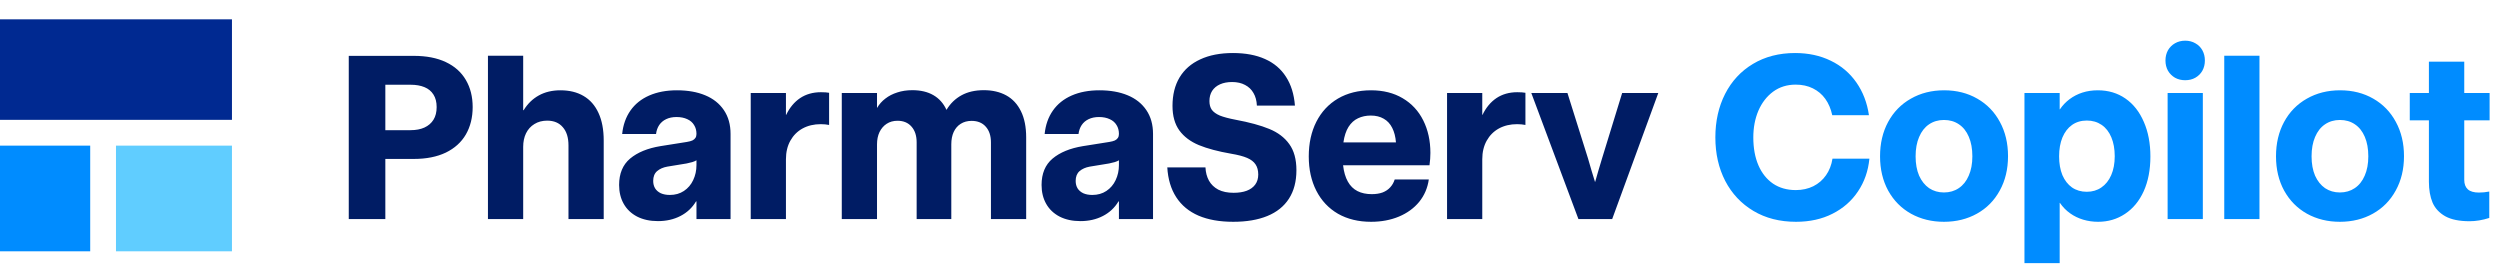
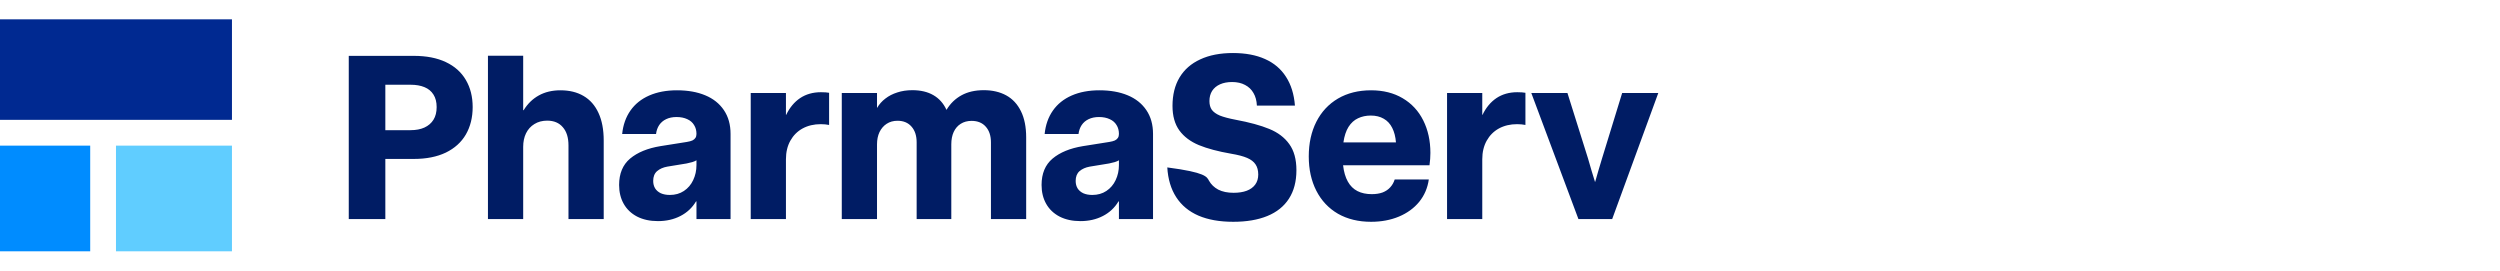
<svg xmlns="http://www.w3.org/2000/svg" width="194" height="21" viewBox="0 0 194 21" fill="none">
  <rect y="1.5" width="18" height="7.8" fill="#002991" />
  <rect y="11.301" width="7" height="8.2" fill="#008CFF" />
  <rect x="9" y="11.301" width="9" height="8.2" fill="#60CDFF" />
-   <path d="M27.064 17V4.335H32.117C33.09 4.335 33.916 4.496 34.596 4.818C35.281 5.141 35.8 5.604 36.151 6.207C36.503 6.805 36.679 7.505 36.679 8.308C36.679 9.116 36.503 9.825 36.151 10.435C35.8 11.038 35.281 11.507 34.596 11.841C33.91 12.169 33.084 12.333 32.117 12.333H29.902V17H27.064ZM31.862 10.101C32.278 10.101 32.636 10.033 32.935 9.898C33.239 9.758 33.474 9.556 33.638 9.292C33.802 9.028 33.884 8.7 33.884 8.308C33.884 7.921 33.802 7.599 33.638 7.341C33.474 7.077 33.239 6.884 32.935 6.761C32.636 6.638 32.278 6.576 31.862 6.576H29.902V10.101H31.862ZM37.865 17V4.326H40.599V8.554H40.634C40.938 8.056 41.328 7.675 41.803 7.411C42.283 7.142 42.846 7.007 43.49 7.007C44.188 7.007 44.785 7.153 45.283 7.446C45.787 7.739 46.174 8.179 46.443 8.765C46.713 9.345 46.848 10.06 46.848 10.909V17H44.114V11.278C44.114 10.675 43.968 10.206 43.675 9.872C43.388 9.532 42.983 9.362 42.462 9.362C42.081 9.362 41.75 9.45 41.469 9.626C41.188 9.796 40.971 10.036 40.818 10.347C40.672 10.651 40.599 11 40.599 11.393V17H37.865ZM51.058 17.158C50.437 17.158 49.898 17.041 49.44 16.807C48.989 16.572 48.644 16.244 48.403 15.822C48.163 15.4 48.043 14.911 48.043 14.354C48.043 13.47 48.327 12.787 48.895 12.307C49.47 11.826 50.255 11.504 51.251 11.34L53.299 11.015C53.48 10.985 53.624 10.947 53.73 10.9C53.835 10.848 53.914 10.78 53.967 10.698C54.02 10.616 54.046 10.514 54.046 10.391C54.046 10.127 53.984 9.898 53.861 9.705C53.744 9.506 53.568 9.354 53.334 9.248C53.1 9.137 52.821 9.081 52.499 9.081C52.188 9.081 51.919 9.137 51.69 9.248C51.468 9.354 51.289 9.506 51.154 9.705C51.025 9.898 50.943 10.13 50.908 10.399H48.28C48.351 9.696 48.565 9.09 48.922 8.58C49.279 8.07 49.766 7.681 50.381 7.411C50.996 7.142 51.714 7.007 52.534 7.007C53.372 7.007 54.102 7.136 54.723 7.394C55.344 7.651 55.827 8.035 56.173 8.545C56.519 9.055 56.691 9.67 56.691 10.391V17H54.046V15.629H54.011C53.718 16.121 53.313 16.499 52.798 16.763C52.288 17.026 51.708 17.158 51.058 17.158ZM51.98 15.128C52.397 15.128 52.76 15.025 53.07 14.82C53.387 14.609 53.627 14.328 53.791 13.977C53.961 13.619 54.046 13.229 54.046 12.808V12.438C53.964 12.491 53.855 12.538 53.721 12.579C53.592 12.614 53.445 12.649 53.281 12.685L51.778 12.931C51.456 12.989 51.192 13.106 50.987 13.282C50.788 13.458 50.688 13.71 50.688 14.038C50.688 14.261 50.738 14.454 50.838 14.618C50.938 14.776 51.084 14.902 51.277 14.996C51.477 15.084 51.711 15.128 51.98 15.128ZM58.256 17V7.218H60.989V8.914H61.007C61.276 8.352 61.637 7.918 62.088 7.613C62.545 7.309 63.084 7.156 63.705 7.156C63.975 7.156 64.186 7.171 64.338 7.2V9.696C64.256 9.679 64.156 9.664 64.039 9.652C63.922 9.641 63.808 9.635 63.696 9.635C63.163 9.635 62.691 9.746 62.281 9.969C61.877 10.191 61.56 10.508 61.332 10.918C61.103 11.328 60.989 11.809 60.989 12.359V17H58.256ZM65.322 17V7.218H68.056V8.369H68.064C68.228 8.088 68.442 7.848 68.706 7.648C68.97 7.443 69.277 7.285 69.629 7.174C69.981 7.057 70.37 6.998 70.798 6.998C71.442 6.998 71.987 7.127 72.433 7.385C72.878 7.643 73.215 8.021 73.443 8.519H73.452C73.745 8.032 74.132 7.657 74.612 7.394C75.093 7.13 75.67 6.998 76.344 6.998C77.012 6.998 77.592 7.133 78.084 7.402C78.576 7.672 78.957 8.082 79.227 8.633C79.496 9.178 79.631 9.854 79.631 10.663V17H76.897V11.05C76.897 10.534 76.763 10.127 76.493 9.828C76.23 9.529 75.863 9.38 75.394 9.38C75.072 9.38 74.791 9.456 74.551 9.608C74.316 9.755 74.135 9.966 74.006 10.241C73.883 10.511 73.821 10.83 73.821 11.199V17H71.132V11.05C71.132 10.534 71 10.127 70.736 9.828C70.473 9.523 70.109 9.371 69.647 9.371C69.324 9.371 69.043 9.45 68.803 9.608C68.568 9.761 68.384 9.975 68.249 10.25C68.12 10.525 68.056 10.842 68.056 11.199V17H65.322ZM83.841 17.158C83.22 17.158 82.681 17.041 82.224 16.807C81.772 16.572 81.427 16.244 81.186 15.822C80.946 15.4 80.826 14.911 80.826 14.354C80.826 13.47 81.11 12.787 81.679 12.307C82.253 11.826 83.038 11.504 84.034 11.34L86.082 11.015C86.264 10.985 86.407 10.947 86.513 10.9C86.618 10.848 86.697 10.78 86.75 10.698C86.803 10.616 86.829 10.514 86.829 10.391C86.829 10.127 86.768 9.898 86.644 9.705C86.527 9.506 86.352 9.354 86.117 9.248C85.883 9.137 85.605 9.081 85.282 9.081C84.972 9.081 84.702 9.137 84.474 9.248C84.251 9.354 84.072 9.506 83.938 9.705C83.809 9.898 83.727 10.13 83.691 10.399H81.064C81.134 9.696 81.348 9.09 81.705 8.58C82.062 8.07 82.549 7.681 83.164 7.411C83.779 7.142 84.497 7.007 85.317 7.007C86.155 7.007 86.885 7.136 87.506 7.394C88.127 7.651 88.61 8.035 88.956 8.545C89.302 9.055 89.475 9.67 89.475 10.391V17H86.829V15.629H86.794C86.501 16.121 86.097 16.499 85.581 16.763C85.071 17.026 84.491 17.158 83.841 17.158ZM84.764 15.128C85.18 15.128 85.543 15.025 85.853 14.82C86.17 14.609 86.41 14.328 86.574 13.977C86.744 13.619 86.829 13.229 86.829 12.808V12.438C86.747 12.491 86.639 12.538 86.504 12.579C86.375 12.614 86.228 12.649 86.064 12.685L84.561 12.931C84.239 12.989 83.976 13.106 83.77 13.282C83.571 13.458 83.472 13.71 83.472 14.038C83.472 14.261 83.522 14.454 83.621 14.618C83.721 14.776 83.867 14.902 84.061 14.996C84.26 15.084 84.494 15.128 84.764 15.128ZM95.697 17.211C94.648 17.211 93.752 17.053 93.008 16.736C92.264 16.414 91.686 15.937 91.276 15.304C90.866 14.671 90.635 13.9 90.582 12.992H93.544C93.561 13.379 93.652 13.722 93.816 14.021C93.981 14.313 94.221 14.545 94.537 14.715C94.859 14.879 95.255 14.961 95.724 14.961C96.122 14.961 96.462 14.908 96.743 14.803C97.024 14.697 97.244 14.539 97.402 14.328C97.561 14.111 97.64 13.851 97.64 13.546C97.64 13.224 97.569 12.96 97.429 12.755C97.294 12.55 97.077 12.383 96.778 12.254C96.48 12.125 96.066 12.017 95.539 11.929C94.525 11.753 93.69 11.53 93.034 11.261C92.384 10.991 91.88 10.613 91.522 10.127C91.165 9.635 90.986 8.999 90.986 8.22C90.986 7.358 91.168 6.623 91.531 6.014C91.9 5.398 92.436 4.93 93.14 4.607C93.843 4.279 94.689 4.115 95.68 4.115C96.647 4.115 97.476 4.271 98.167 4.581C98.864 4.892 99.406 5.352 99.793 5.961C100.186 6.564 100.417 7.309 100.487 8.193H97.534C97.517 7.812 97.429 7.487 97.27 7.218C97.118 6.948 96.901 6.74 96.62 6.594C96.339 6.441 96.002 6.365 95.609 6.365C95.252 6.365 94.941 6.424 94.678 6.541C94.414 6.658 94.209 6.828 94.062 7.051C93.922 7.273 93.852 7.537 93.852 7.842C93.852 8.117 93.913 8.343 94.036 8.519C94.165 8.694 94.373 8.844 94.66 8.967C94.953 9.084 95.36 9.192 95.882 9.292C96.954 9.491 97.824 9.729 98.492 10.004C99.166 10.279 99.685 10.672 100.048 11.182C100.417 11.691 100.602 12.365 100.602 13.203C100.602 14.082 100.408 14.82 100.021 15.418C99.635 16.016 99.075 16.464 98.343 16.763C97.616 17.061 96.734 17.211 95.697 17.211ZM106.394 17.211C105.415 17.211 104.56 17.003 103.827 16.587C103.101 16.165 102.541 15.57 102.148 14.803C101.756 14.035 101.56 13.148 101.56 12.14C101.56 11.12 101.756 10.224 102.148 9.45C102.541 8.677 103.101 8.076 103.827 7.648C104.56 7.221 105.415 7.007 106.394 7.007C107.337 7.007 108.154 7.212 108.846 7.622C109.543 8.032 110.076 8.606 110.445 9.345C110.814 10.083 110.999 10.924 110.999 11.867C110.999 12.002 110.993 12.157 110.981 12.333C110.97 12.509 110.952 12.673 110.929 12.825H104.223C104.281 13.335 104.404 13.757 104.592 14.091C104.779 14.425 105.028 14.671 105.339 14.829C105.649 14.987 106.019 15.066 106.446 15.066C106.769 15.066 107.05 15.023 107.29 14.935C107.53 14.841 107.727 14.709 107.879 14.539C108.037 14.369 108.154 14.164 108.23 13.924H110.876C110.782 14.586 110.533 15.166 110.129 15.664C109.725 16.156 109.2 16.537 108.556 16.807C107.911 17.076 107.19 17.211 106.394 17.211ZM108.327 11.05C108.292 10.61 108.195 10.235 108.037 9.925C107.879 9.608 107.659 9.371 107.378 9.213C107.097 9.049 106.763 8.967 106.376 8.967C106.007 8.967 105.676 9.037 105.383 9.178C105.09 9.312 104.844 9.535 104.645 9.846C104.451 10.156 104.319 10.558 104.249 11.05H108.327ZM112.291 17V7.218H115.024V8.914H115.042C115.312 8.352 115.672 7.918 116.123 7.613C116.58 7.309 117.119 7.156 117.74 7.156C118.01 7.156 118.221 7.171 118.373 7.2V9.696C118.291 9.679 118.191 9.664 118.074 9.652C117.957 9.641 117.843 9.635 117.731 9.635C117.198 9.635 116.727 9.746 116.316 9.969C115.912 10.191 115.596 10.508 115.367 10.918C115.139 11.328 115.024 11.809 115.024 12.359V17H112.291ZM122.486 17L118.83 7.218H121.634L123.225 12.28C123.318 12.602 123.412 12.925 123.506 13.247C123.605 13.563 123.693 13.851 123.77 14.108H123.787C123.863 13.851 123.945 13.563 124.033 13.247C124.127 12.925 124.224 12.602 124.323 12.28L125.879 7.218H128.683L125.105 17H122.486Z" fill="#001C64" />
-   <path d="M139.37 17.211C138.11 17.211 137.009 16.93 136.065 16.367C135.122 15.805 134.393 15.028 133.877 14.038C133.367 13.048 133.112 11.923 133.112 10.663C133.112 9.403 133.364 8.278 133.868 7.288C134.378 6.292 135.099 5.516 136.03 4.959C136.968 4.396 138.058 4.115 139.3 4.115C140.331 4.115 141.254 4.314 142.068 4.713C142.883 5.105 143.545 5.668 144.055 6.4C144.564 7.127 144.89 7.974 145.03 8.94H142.183C142.077 8.448 141.898 8.026 141.646 7.675C141.395 7.323 141.072 7.051 140.68 6.857C140.293 6.664 139.848 6.567 139.344 6.567C138.676 6.567 138.093 6.749 137.595 7.112C137.103 7.476 136.722 7.968 136.452 8.589C136.188 9.21 136.057 9.901 136.057 10.663C136.057 11.489 136.188 12.21 136.452 12.825C136.716 13.435 137.094 13.909 137.586 14.249C138.084 14.583 138.673 14.75 139.353 14.75C139.856 14.75 140.311 14.65 140.715 14.451C141.119 14.246 141.447 13.962 141.699 13.599C141.957 13.229 142.124 12.802 142.2 12.315H145.065C144.972 13.271 144.676 14.117 144.178 14.855C143.686 15.594 143.026 16.171 142.2 16.587C141.38 17.003 140.437 17.211 139.37 17.211ZM150.849 17.211C149.905 17.211 149.056 17.003 148.3 16.587C147.544 16.165 146.952 15.567 146.524 14.794C146.103 14.021 145.892 13.133 145.892 12.131C145.892 11.129 146.1 10.241 146.516 9.468C146.938 8.688 147.526 8.085 148.282 7.657C149.038 7.224 149.899 7.007 150.866 7.007C151.833 7.007 152.691 7.224 153.441 7.657C154.191 8.085 154.774 8.686 155.19 9.459C155.612 10.232 155.823 11.12 155.823 12.122C155.823 13.124 155.609 14.012 155.182 14.785C154.76 15.559 154.171 16.156 153.415 16.578C152.659 17 151.804 17.211 150.849 17.211ZM150.849 14.935C151.288 14.935 151.672 14.823 152 14.601C152.334 14.378 152.592 14.056 152.773 13.634C152.961 13.212 153.055 12.711 153.055 12.131C153.055 11.545 152.964 11.041 152.782 10.619C152.601 10.191 152.343 9.866 152.009 9.644C151.681 9.421 151.294 9.31 150.849 9.31C150.409 9.31 150.022 9.424 149.688 9.652C149.36 9.875 149.105 10.2 148.924 10.628C148.742 11.05 148.651 11.551 148.651 12.131C148.651 12.711 148.742 13.212 148.924 13.634C149.111 14.05 149.369 14.372 149.697 14.601C150.031 14.823 150.415 14.935 150.849 14.935ZM162.811 17.211C162.406 17.211 162.02 17.155 161.65 17.044C161.281 16.933 160.944 16.769 160.64 16.552C160.335 16.335 160.071 16.065 159.849 15.743H159.831V20.419H157.098V7.218H159.831V8.483H159.849C160.06 8.173 160.312 7.909 160.604 7.692C160.903 7.47 161.234 7.3 161.598 7.183C161.967 7.065 162.365 7.007 162.793 7.007C163.607 7.007 164.322 7.221 164.938 7.648C165.553 8.076 166.027 8.68 166.361 9.459C166.701 10.232 166.871 11.126 166.871 12.14C166.871 13.171 166.698 14.07 166.353 14.838C166.007 15.6 165.523 16.186 164.902 16.596C164.287 17.006 163.59 17.211 162.811 17.211ZM161.932 14.882C162.365 14.882 162.743 14.771 163.065 14.548C163.394 14.325 163.648 14.006 163.83 13.59C164.012 13.174 164.103 12.685 164.103 12.122C164.103 11.56 164.015 11.07 163.839 10.654C163.663 10.232 163.411 9.91 163.083 9.688C162.755 9.465 162.374 9.354 161.94 9.354C161.495 9.354 161.111 9.468 160.789 9.696C160.467 9.925 160.218 10.25 160.042 10.672C159.872 11.088 159.787 11.574 159.787 12.131C159.787 12.688 159.872 13.174 160.042 13.59C160.218 14 160.467 14.319 160.789 14.548C161.117 14.771 161.498 14.882 161.932 14.882ZM169.569 6.225C169.276 6.225 169.013 6.16 168.778 6.031C168.55 5.896 168.368 5.715 168.233 5.486C168.104 5.252 168.04 4.988 168.04 4.695C168.04 4.402 168.104 4.139 168.233 3.904C168.368 3.67 168.55 3.488 168.778 3.359C169.013 3.225 169.276 3.157 169.569 3.157C169.868 3.157 170.132 3.225 170.36 3.359C170.595 3.488 170.776 3.67 170.905 3.904C171.034 4.139 171.099 4.402 171.099 4.695C171.099 4.988 171.034 5.252 170.905 5.486C170.776 5.715 170.595 5.896 170.36 6.031C170.132 6.16 169.868 6.225 169.569 6.225ZM168.207 17V7.218H170.94V17H168.207ZM175.335 17H172.602V4.326H175.335V17ZM181.575 17.211C180.632 17.211 179.782 17.003 179.026 16.587C178.271 16.165 177.679 15.567 177.251 14.794C176.829 14.021 176.618 13.133 176.618 12.131C176.618 11.129 176.826 10.241 177.242 9.468C177.664 8.688 178.253 8.085 179.009 7.657C179.765 7.224 180.626 7.007 181.593 7.007C182.56 7.007 183.418 7.224 184.168 7.657C184.918 8.085 185.501 8.686 185.917 9.459C186.339 10.232 186.55 11.12 186.55 12.122C186.55 13.124 186.336 14.012 185.908 14.785C185.486 15.559 184.897 16.156 184.142 16.578C183.386 17 182.53 17.211 181.575 17.211ZM181.575 14.935C182.015 14.935 182.398 14.823 182.727 14.601C183.061 14.378 183.318 14.056 183.5 13.634C183.688 13.212 183.781 12.711 183.781 12.131C183.781 11.545 183.69 11.041 183.509 10.619C183.327 10.191 183.069 9.866 182.735 9.644C182.407 9.421 182.021 9.31 181.575 9.31C181.136 9.31 180.749 9.424 180.415 9.652C180.087 9.875 179.832 10.2 179.65 10.628C179.469 11.05 179.378 11.551 179.378 12.131C179.378 12.711 179.469 13.212 179.65 13.634C179.838 14.05 180.096 14.372 180.424 14.601C180.758 14.823 181.142 14.935 181.575 14.935ZM191.639 17.167C190.842 17.167 190.212 17.038 189.749 16.78C189.286 16.517 188.958 16.162 188.765 15.717C188.577 15.266 188.483 14.729 188.483 14.108V9.336H186.998V7.218H188.483V4.783H191.226V7.218H193.194V9.336H191.226V13.959C191.226 14.281 191.319 14.527 191.507 14.697C191.694 14.861 191.981 14.943 192.368 14.943C192.626 14.943 192.893 14.917 193.168 14.864V16.912C192.641 17.082 192.131 17.167 191.639 17.167Z" fill="#008CFF" />
+   <path d="M27.064 17V4.335H32.117C33.09 4.335 33.916 4.496 34.596 4.818C35.281 5.141 35.8 5.604 36.151 6.207C36.503 6.805 36.679 7.505 36.679 8.308C36.679 9.116 36.503 9.825 36.151 10.435C35.8 11.038 35.281 11.507 34.596 11.841C33.91 12.169 33.084 12.333 32.117 12.333H29.902V17H27.064ZM31.862 10.101C32.278 10.101 32.636 10.033 32.935 9.898C33.239 9.758 33.474 9.556 33.638 9.292C33.802 9.028 33.884 8.7 33.884 8.308C33.884 7.921 33.802 7.599 33.638 7.341C33.474 7.077 33.239 6.884 32.935 6.761C32.636 6.638 32.278 6.576 31.862 6.576H29.902V10.101H31.862ZM37.865 17V4.326H40.599V8.554H40.634C40.938 8.056 41.328 7.675 41.803 7.411C42.283 7.142 42.846 7.007 43.49 7.007C44.188 7.007 44.785 7.153 45.283 7.446C45.787 7.739 46.174 8.179 46.443 8.765C46.713 9.345 46.848 10.06 46.848 10.909V17H44.114V11.278C44.114 10.675 43.968 10.206 43.675 9.872C43.388 9.532 42.983 9.362 42.462 9.362C42.081 9.362 41.75 9.45 41.469 9.626C41.188 9.796 40.971 10.036 40.818 10.347C40.672 10.651 40.599 11 40.599 11.393V17H37.865ZM51.058 17.158C50.437 17.158 49.898 17.041 49.44 16.807C48.989 16.572 48.644 16.244 48.403 15.822C48.163 15.4 48.043 14.911 48.043 14.354C48.043 13.47 48.327 12.787 48.895 12.307C49.47 11.826 50.255 11.504 51.251 11.34L53.299 11.015C53.48 10.985 53.624 10.947 53.73 10.9C53.835 10.848 53.914 10.78 53.967 10.698C54.02 10.616 54.046 10.514 54.046 10.391C54.046 10.127 53.984 9.898 53.861 9.705C53.744 9.506 53.568 9.354 53.334 9.248C53.1 9.137 52.821 9.081 52.499 9.081C52.188 9.081 51.919 9.137 51.69 9.248C51.468 9.354 51.289 9.506 51.154 9.705C51.025 9.898 50.943 10.13 50.908 10.399H48.28C48.351 9.696 48.565 9.09 48.922 8.58C49.279 8.07 49.766 7.681 50.381 7.411C50.996 7.142 51.714 7.007 52.534 7.007C53.372 7.007 54.102 7.136 54.723 7.394C55.344 7.651 55.827 8.035 56.173 8.545C56.519 9.055 56.691 9.67 56.691 10.391V17H54.046V15.629H54.011C53.718 16.121 53.313 16.499 52.798 16.763C52.288 17.026 51.708 17.158 51.058 17.158ZM51.98 15.128C52.397 15.128 52.76 15.025 53.07 14.82C53.387 14.609 53.627 14.328 53.791 13.977C53.961 13.619 54.046 13.229 54.046 12.808V12.438C53.964 12.491 53.855 12.538 53.721 12.579C53.592 12.614 53.445 12.649 53.281 12.685L51.778 12.931C51.456 12.989 51.192 13.106 50.987 13.282C50.788 13.458 50.688 13.71 50.688 14.038C50.688 14.261 50.738 14.454 50.838 14.618C50.938 14.776 51.084 14.902 51.277 14.996C51.477 15.084 51.711 15.128 51.98 15.128ZM58.256 17V7.218H60.989V8.914H61.007C61.276 8.352 61.637 7.918 62.088 7.613C62.545 7.309 63.084 7.156 63.705 7.156C63.975 7.156 64.186 7.171 64.338 7.2V9.696C64.256 9.679 64.156 9.664 64.039 9.652C63.922 9.641 63.808 9.635 63.696 9.635C63.163 9.635 62.691 9.746 62.281 9.969C61.877 10.191 61.56 10.508 61.332 10.918C61.103 11.328 60.989 11.809 60.989 12.359V17H58.256ZM65.322 17V7.218H68.056V8.369H68.064C68.228 8.088 68.442 7.848 68.706 7.648C68.97 7.443 69.277 7.285 69.629 7.174C69.981 7.057 70.37 6.998 70.798 6.998C71.442 6.998 71.987 7.127 72.433 7.385C72.878 7.643 73.215 8.021 73.443 8.519H73.452C73.745 8.032 74.132 7.657 74.612 7.394C75.093 7.13 75.67 6.998 76.344 6.998C77.012 6.998 77.592 7.133 78.084 7.402C78.576 7.672 78.957 8.082 79.227 8.633C79.496 9.178 79.631 9.854 79.631 10.663V17H76.897V11.05C76.897 10.534 76.763 10.127 76.493 9.828C76.23 9.529 75.863 9.38 75.394 9.38C75.072 9.38 74.791 9.456 74.551 9.608C74.316 9.755 74.135 9.966 74.006 10.241C73.883 10.511 73.821 10.83 73.821 11.199V17H71.132V11.05C71.132 10.534 71 10.127 70.736 9.828C70.473 9.523 70.109 9.371 69.647 9.371C69.324 9.371 69.043 9.45 68.803 9.608C68.568 9.761 68.384 9.975 68.249 10.25C68.12 10.525 68.056 10.842 68.056 11.199V17H65.322ZM83.841 17.158C83.22 17.158 82.681 17.041 82.224 16.807C81.772 16.572 81.427 16.244 81.186 15.822C80.946 15.4 80.826 14.911 80.826 14.354C80.826 13.47 81.11 12.787 81.679 12.307C82.253 11.826 83.038 11.504 84.034 11.34L86.082 11.015C86.264 10.985 86.407 10.947 86.513 10.9C86.618 10.848 86.697 10.78 86.75 10.698C86.803 10.616 86.829 10.514 86.829 10.391C86.829 10.127 86.768 9.898 86.644 9.705C86.527 9.506 86.352 9.354 86.117 9.248C85.883 9.137 85.605 9.081 85.282 9.081C84.972 9.081 84.702 9.137 84.474 9.248C84.251 9.354 84.072 9.506 83.938 9.705C83.809 9.898 83.727 10.13 83.691 10.399H81.064C81.134 9.696 81.348 9.09 81.705 8.58C82.062 8.07 82.549 7.681 83.164 7.411C83.779 7.142 84.497 7.007 85.317 7.007C86.155 7.007 86.885 7.136 87.506 7.394C88.127 7.651 88.61 8.035 88.956 8.545C89.302 9.055 89.475 9.67 89.475 10.391V17H86.829V15.629H86.794C86.501 16.121 86.097 16.499 85.581 16.763C85.071 17.026 84.491 17.158 83.841 17.158ZM84.764 15.128C85.18 15.128 85.543 15.025 85.853 14.82C86.17 14.609 86.41 14.328 86.574 13.977C86.744 13.619 86.829 13.229 86.829 12.808V12.438C86.747 12.491 86.639 12.538 86.504 12.579C86.375 12.614 86.228 12.649 86.064 12.685L84.561 12.931C84.239 12.989 83.976 13.106 83.77 13.282C83.571 13.458 83.472 13.71 83.472 14.038C83.472 14.261 83.522 14.454 83.621 14.618C83.721 14.776 83.867 14.902 84.061 14.996C84.26 15.084 84.494 15.128 84.764 15.128ZM95.697 17.211C94.648 17.211 93.752 17.053 93.008 16.736C92.264 16.414 91.686 15.937 91.276 15.304C90.866 14.671 90.635 13.9 90.582 12.992C93.561 13.379 93.652 13.722 93.816 14.021C93.981 14.313 94.221 14.545 94.537 14.715C94.859 14.879 95.255 14.961 95.724 14.961C96.122 14.961 96.462 14.908 96.743 14.803C97.024 14.697 97.244 14.539 97.402 14.328C97.561 14.111 97.64 13.851 97.64 13.546C97.64 13.224 97.569 12.96 97.429 12.755C97.294 12.55 97.077 12.383 96.778 12.254C96.48 12.125 96.066 12.017 95.539 11.929C94.525 11.753 93.69 11.53 93.034 11.261C92.384 10.991 91.88 10.613 91.522 10.127C91.165 9.635 90.986 8.999 90.986 8.22C90.986 7.358 91.168 6.623 91.531 6.014C91.9 5.398 92.436 4.93 93.14 4.607C93.843 4.279 94.689 4.115 95.68 4.115C96.647 4.115 97.476 4.271 98.167 4.581C98.864 4.892 99.406 5.352 99.793 5.961C100.186 6.564 100.417 7.309 100.487 8.193H97.534C97.517 7.812 97.429 7.487 97.27 7.218C97.118 6.948 96.901 6.74 96.62 6.594C96.339 6.441 96.002 6.365 95.609 6.365C95.252 6.365 94.941 6.424 94.678 6.541C94.414 6.658 94.209 6.828 94.062 7.051C93.922 7.273 93.852 7.537 93.852 7.842C93.852 8.117 93.913 8.343 94.036 8.519C94.165 8.694 94.373 8.844 94.66 8.967C94.953 9.084 95.36 9.192 95.882 9.292C96.954 9.491 97.824 9.729 98.492 10.004C99.166 10.279 99.685 10.672 100.048 11.182C100.417 11.691 100.602 12.365 100.602 13.203C100.602 14.082 100.408 14.82 100.021 15.418C99.635 16.016 99.075 16.464 98.343 16.763C97.616 17.061 96.734 17.211 95.697 17.211ZM106.394 17.211C105.415 17.211 104.56 17.003 103.827 16.587C103.101 16.165 102.541 15.57 102.148 14.803C101.756 14.035 101.56 13.148 101.56 12.14C101.56 11.12 101.756 10.224 102.148 9.45C102.541 8.677 103.101 8.076 103.827 7.648C104.56 7.221 105.415 7.007 106.394 7.007C107.337 7.007 108.154 7.212 108.846 7.622C109.543 8.032 110.076 8.606 110.445 9.345C110.814 10.083 110.999 10.924 110.999 11.867C110.999 12.002 110.993 12.157 110.981 12.333C110.97 12.509 110.952 12.673 110.929 12.825H104.223C104.281 13.335 104.404 13.757 104.592 14.091C104.779 14.425 105.028 14.671 105.339 14.829C105.649 14.987 106.019 15.066 106.446 15.066C106.769 15.066 107.05 15.023 107.29 14.935C107.53 14.841 107.727 14.709 107.879 14.539C108.037 14.369 108.154 14.164 108.23 13.924H110.876C110.782 14.586 110.533 15.166 110.129 15.664C109.725 16.156 109.2 16.537 108.556 16.807C107.911 17.076 107.19 17.211 106.394 17.211ZM108.327 11.05C108.292 10.61 108.195 10.235 108.037 9.925C107.879 9.608 107.659 9.371 107.378 9.213C107.097 9.049 106.763 8.967 106.376 8.967C106.007 8.967 105.676 9.037 105.383 9.178C105.09 9.312 104.844 9.535 104.645 9.846C104.451 10.156 104.319 10.558 104.249 11.05H108.327ZM112.291 17V7.218H115.024V8.914H115.042C115.312 8.352 115.672 7.918 116.123 7.613C116.58 7.309 117.119 7.156 117.74 7.156C118.01 7.156 118.221 7.171 118.373 7.2V9.696C118.291 9.679 118.191 9.664 118.074 9.652C117.957 9.641 117.843 9.635 117.731 9.635C117.198 9.635 116.727 9.746 116.316 9.969C115.912 10.191 115.596 10.508 115.367 10.918C115.139 11.328 115.024 11.809 115.024 12.359V17H112.291ZM122.486 17L118.83 7.218H121.634L123.225 12.28C123.318 12.602 123.412 12.925 123.506 13.247C123.605 13.563 123.693 13.851 123.77 14.108H123.787C123.863 13.851 123.945 13.563 124.033 13.247C124.127 12.925 124.224 12.602 124.323 12.28L125.879 7.218H128.683L125.105 17H122.486Z" fill="#001C64" />
</svg>